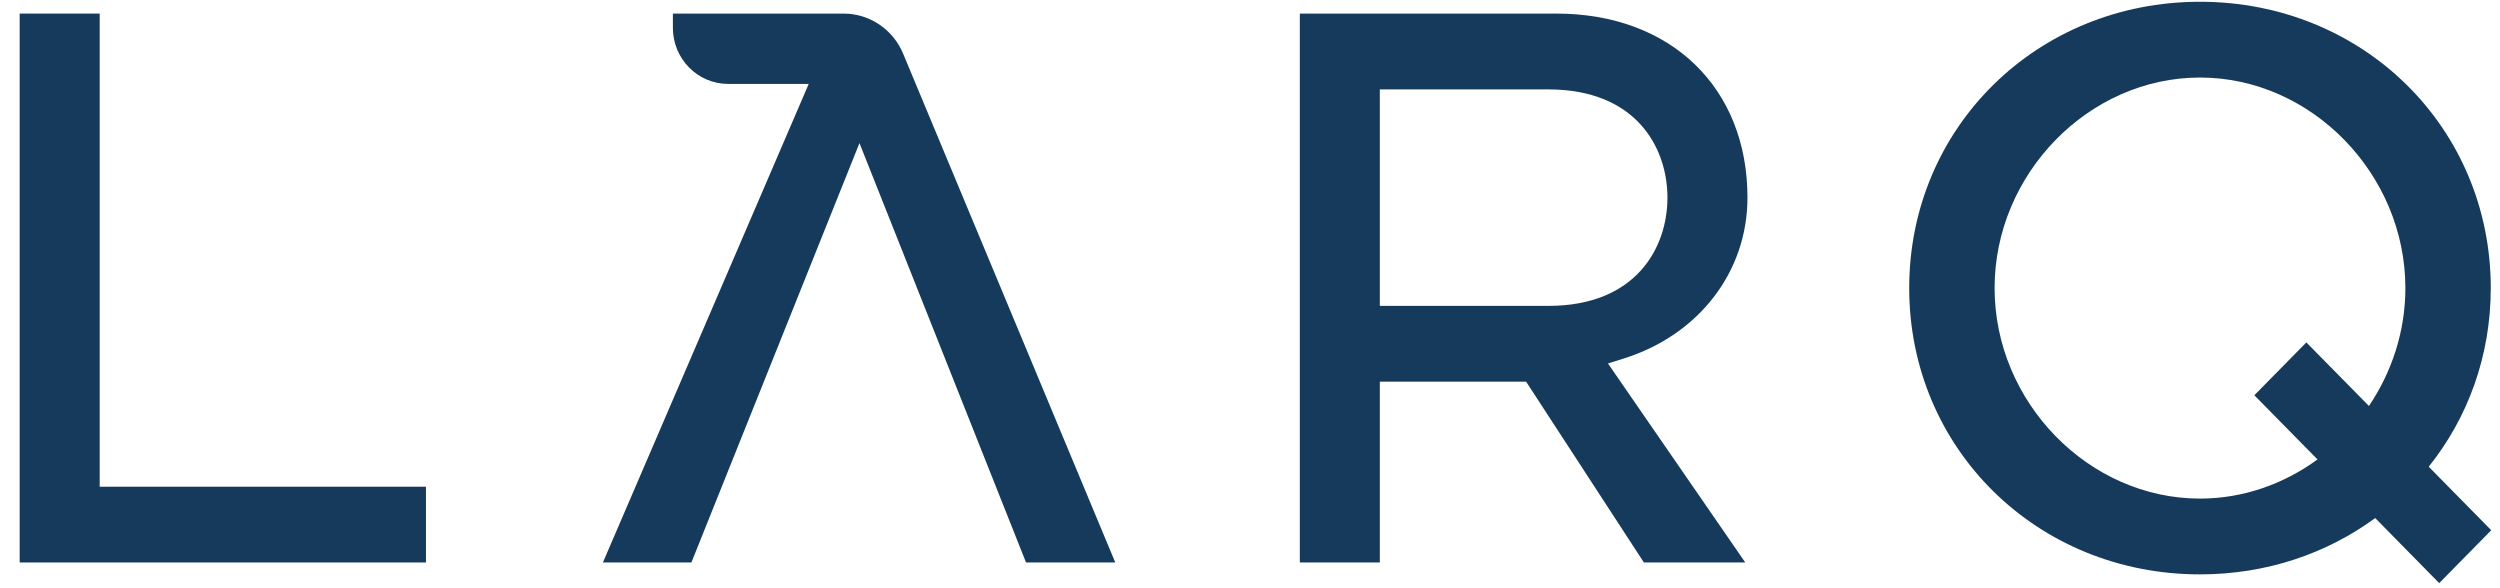
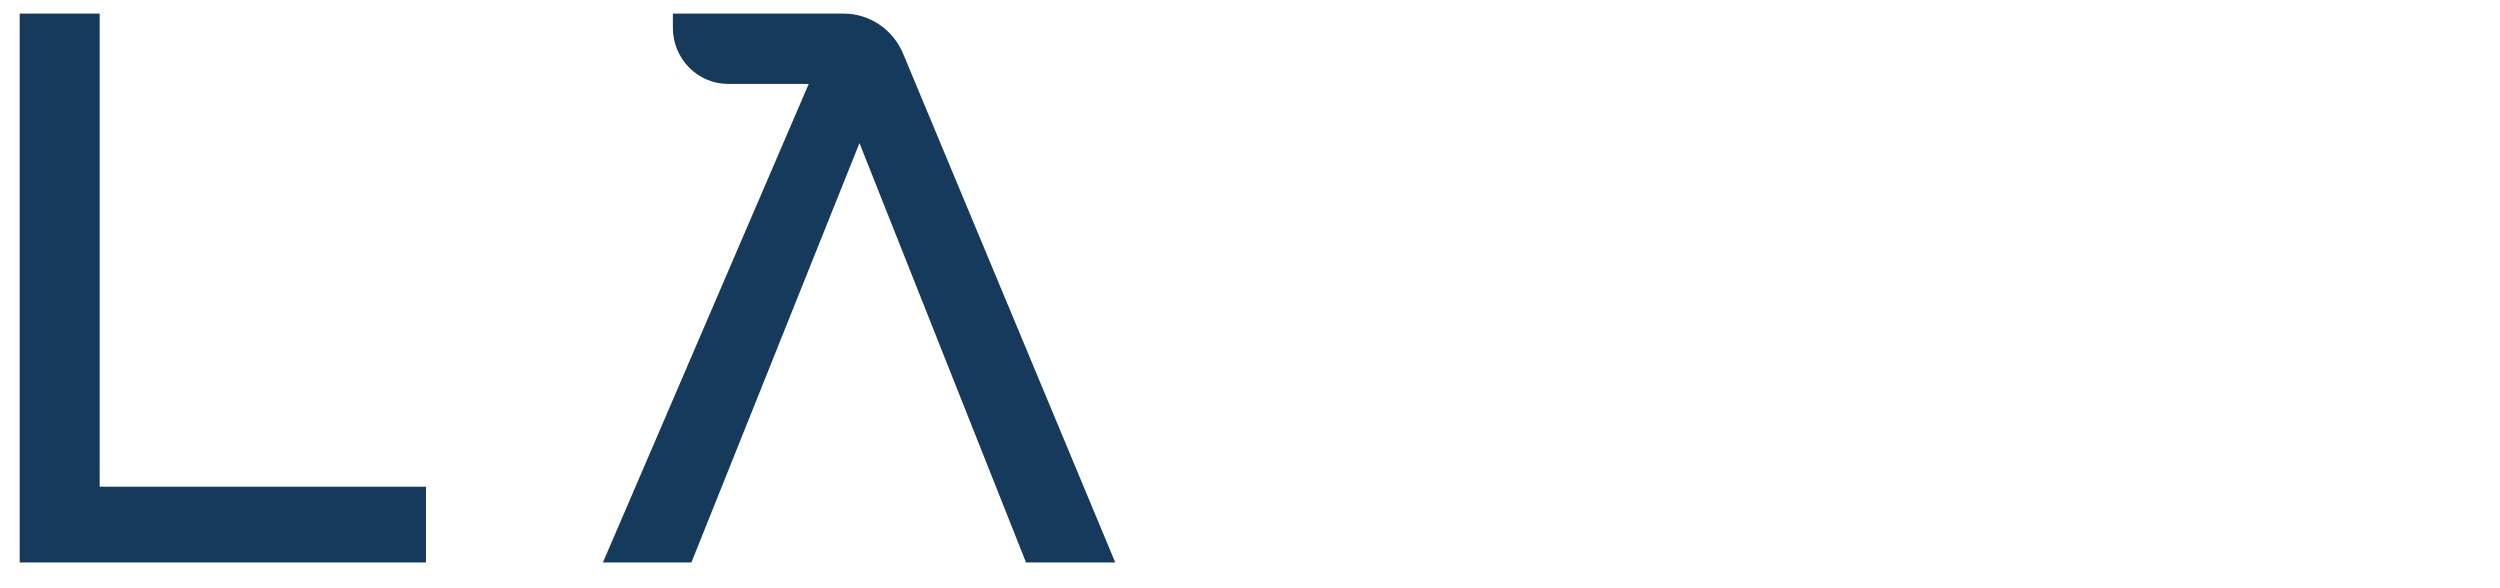
<svg xmlns="http://www.w3.org/2000/svg" fill="none" viewBox="0 0 85 20">
-   <path clip-rule="evenodd" d="M74.8 16.952C71.014 16.952 67.816 13.674 67.816 9.794C67.816 5.914 71.014 2.636 74.8 2.636C78.585 2.636 81.783 5.914 81.783 9.794C81.783 11.266 81.322 12.651 80.544 13.803L78.416 11.642L76.648 13.439L78.795 15.621C77.654 16.455 76.272 16.952 74.8 16.952ZM84.702 18.028L82.577 15.868C83.901 14.214 84.686 12.112 84.686 9.794C84.686 4.335 80.344 0.06 74.8 0.06C69.256 0.06 64.913 4.335 64.913 9.794C64.913 15.253 69.256 19.529 74.8 19.529C77.055 19.529 79.111 18.821 80.757 17.614L82.933 19.826L84.702 18.028Z" fill="#153A5B" fill-rule="evenodd" />
  <path clip-rule="evenodd" d="M0.669 19.124V0.462H3.389V16.548H14.483V19.124H0.669Z" fill="#153A5B" fill-rule="evenodd" />
-   <path clip-rule="evenodd" d="M46.914 10.4H52.644C55.633 10.4 56.693 8.418 56.693 6.72C56.693 5.022 55.633 3.04 52.644 3.04H46.914V10.4ZM55.892 19.124L51.888 12.977H46.914V19.124H44.194V0.462H52.919C56.804 0.462 59.414 2.977 59.414 6.72C59.414 9.238 57.764 11.385 55.211 12.188L54.671 12.358L59.339 19.124H55.892Z" fill="#153A5B" fill-rule="evenodd" />
  <path clip-rule="evenodd" d="M23.508 19.124L29.222 4.865L34.885 19.124H37.919L30.706 1.824C30.362 0.999 29.566 0.462 28.683 0.462H22.878V0.945C22.878 1.999 23.719 2.853 24.756 2.853H27.497L20.499 19.124H23.508Z" fill="#153A5B" fill-rule="evenodd" />
</svg>